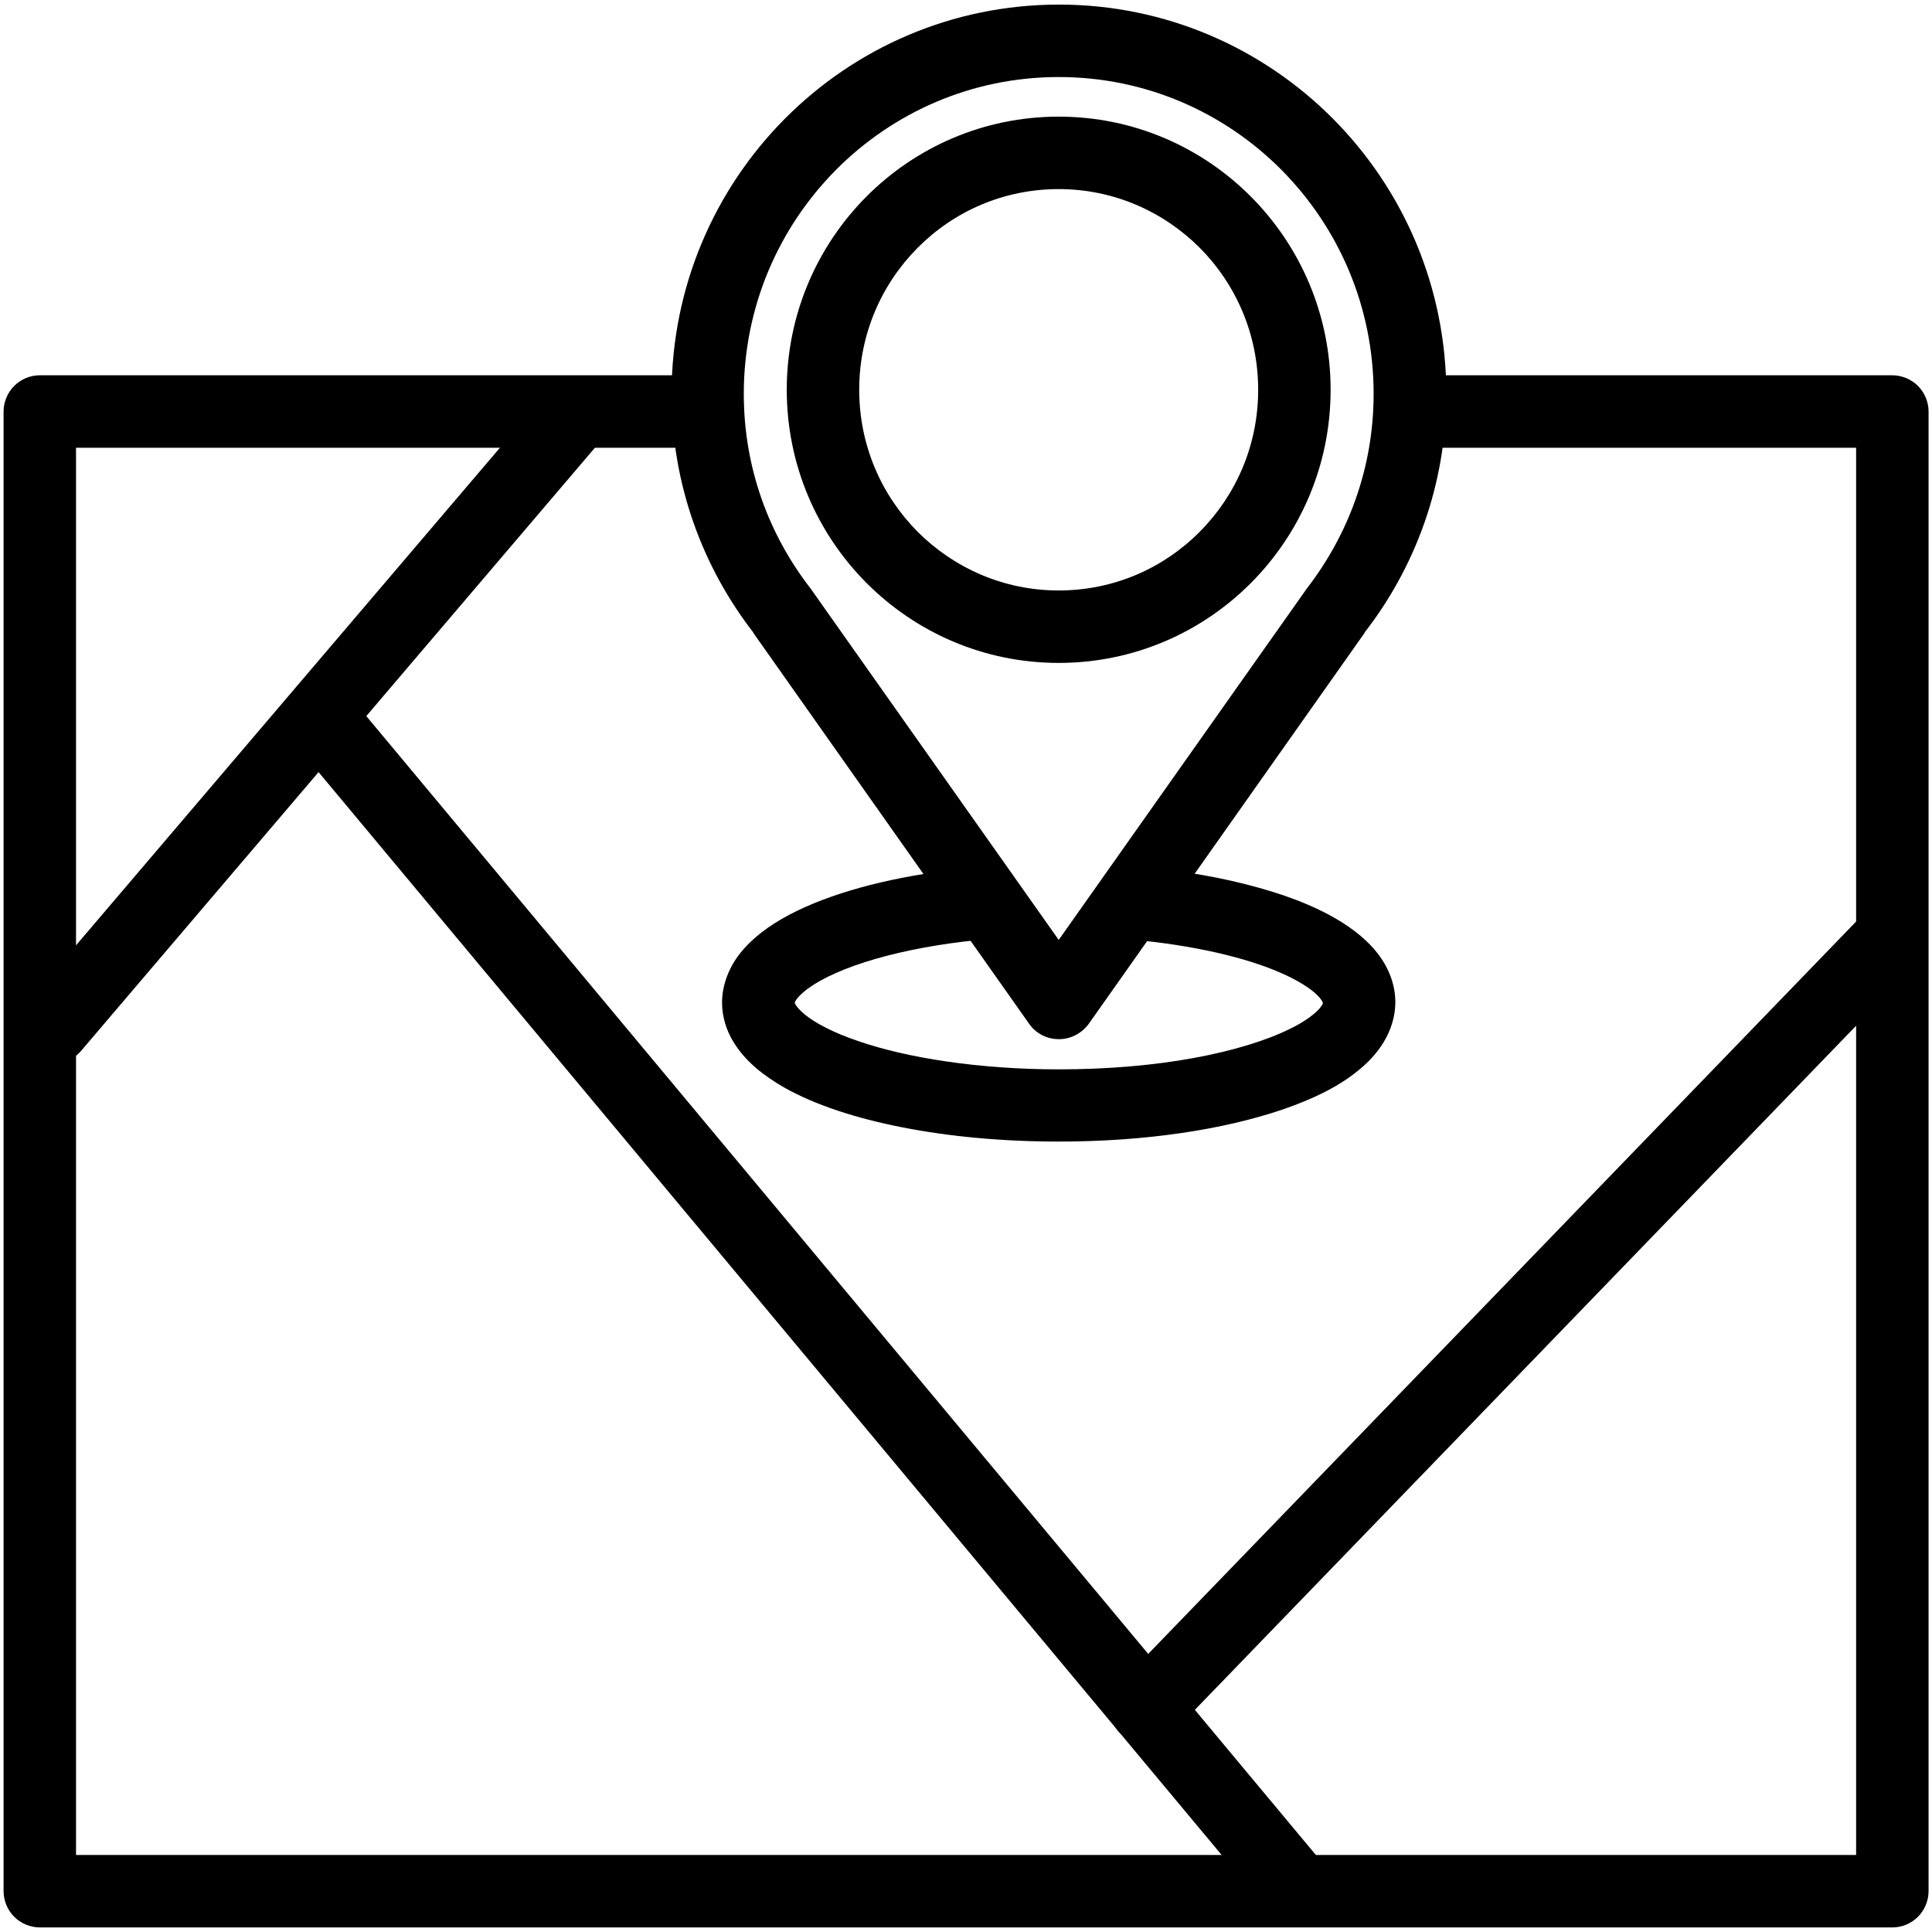
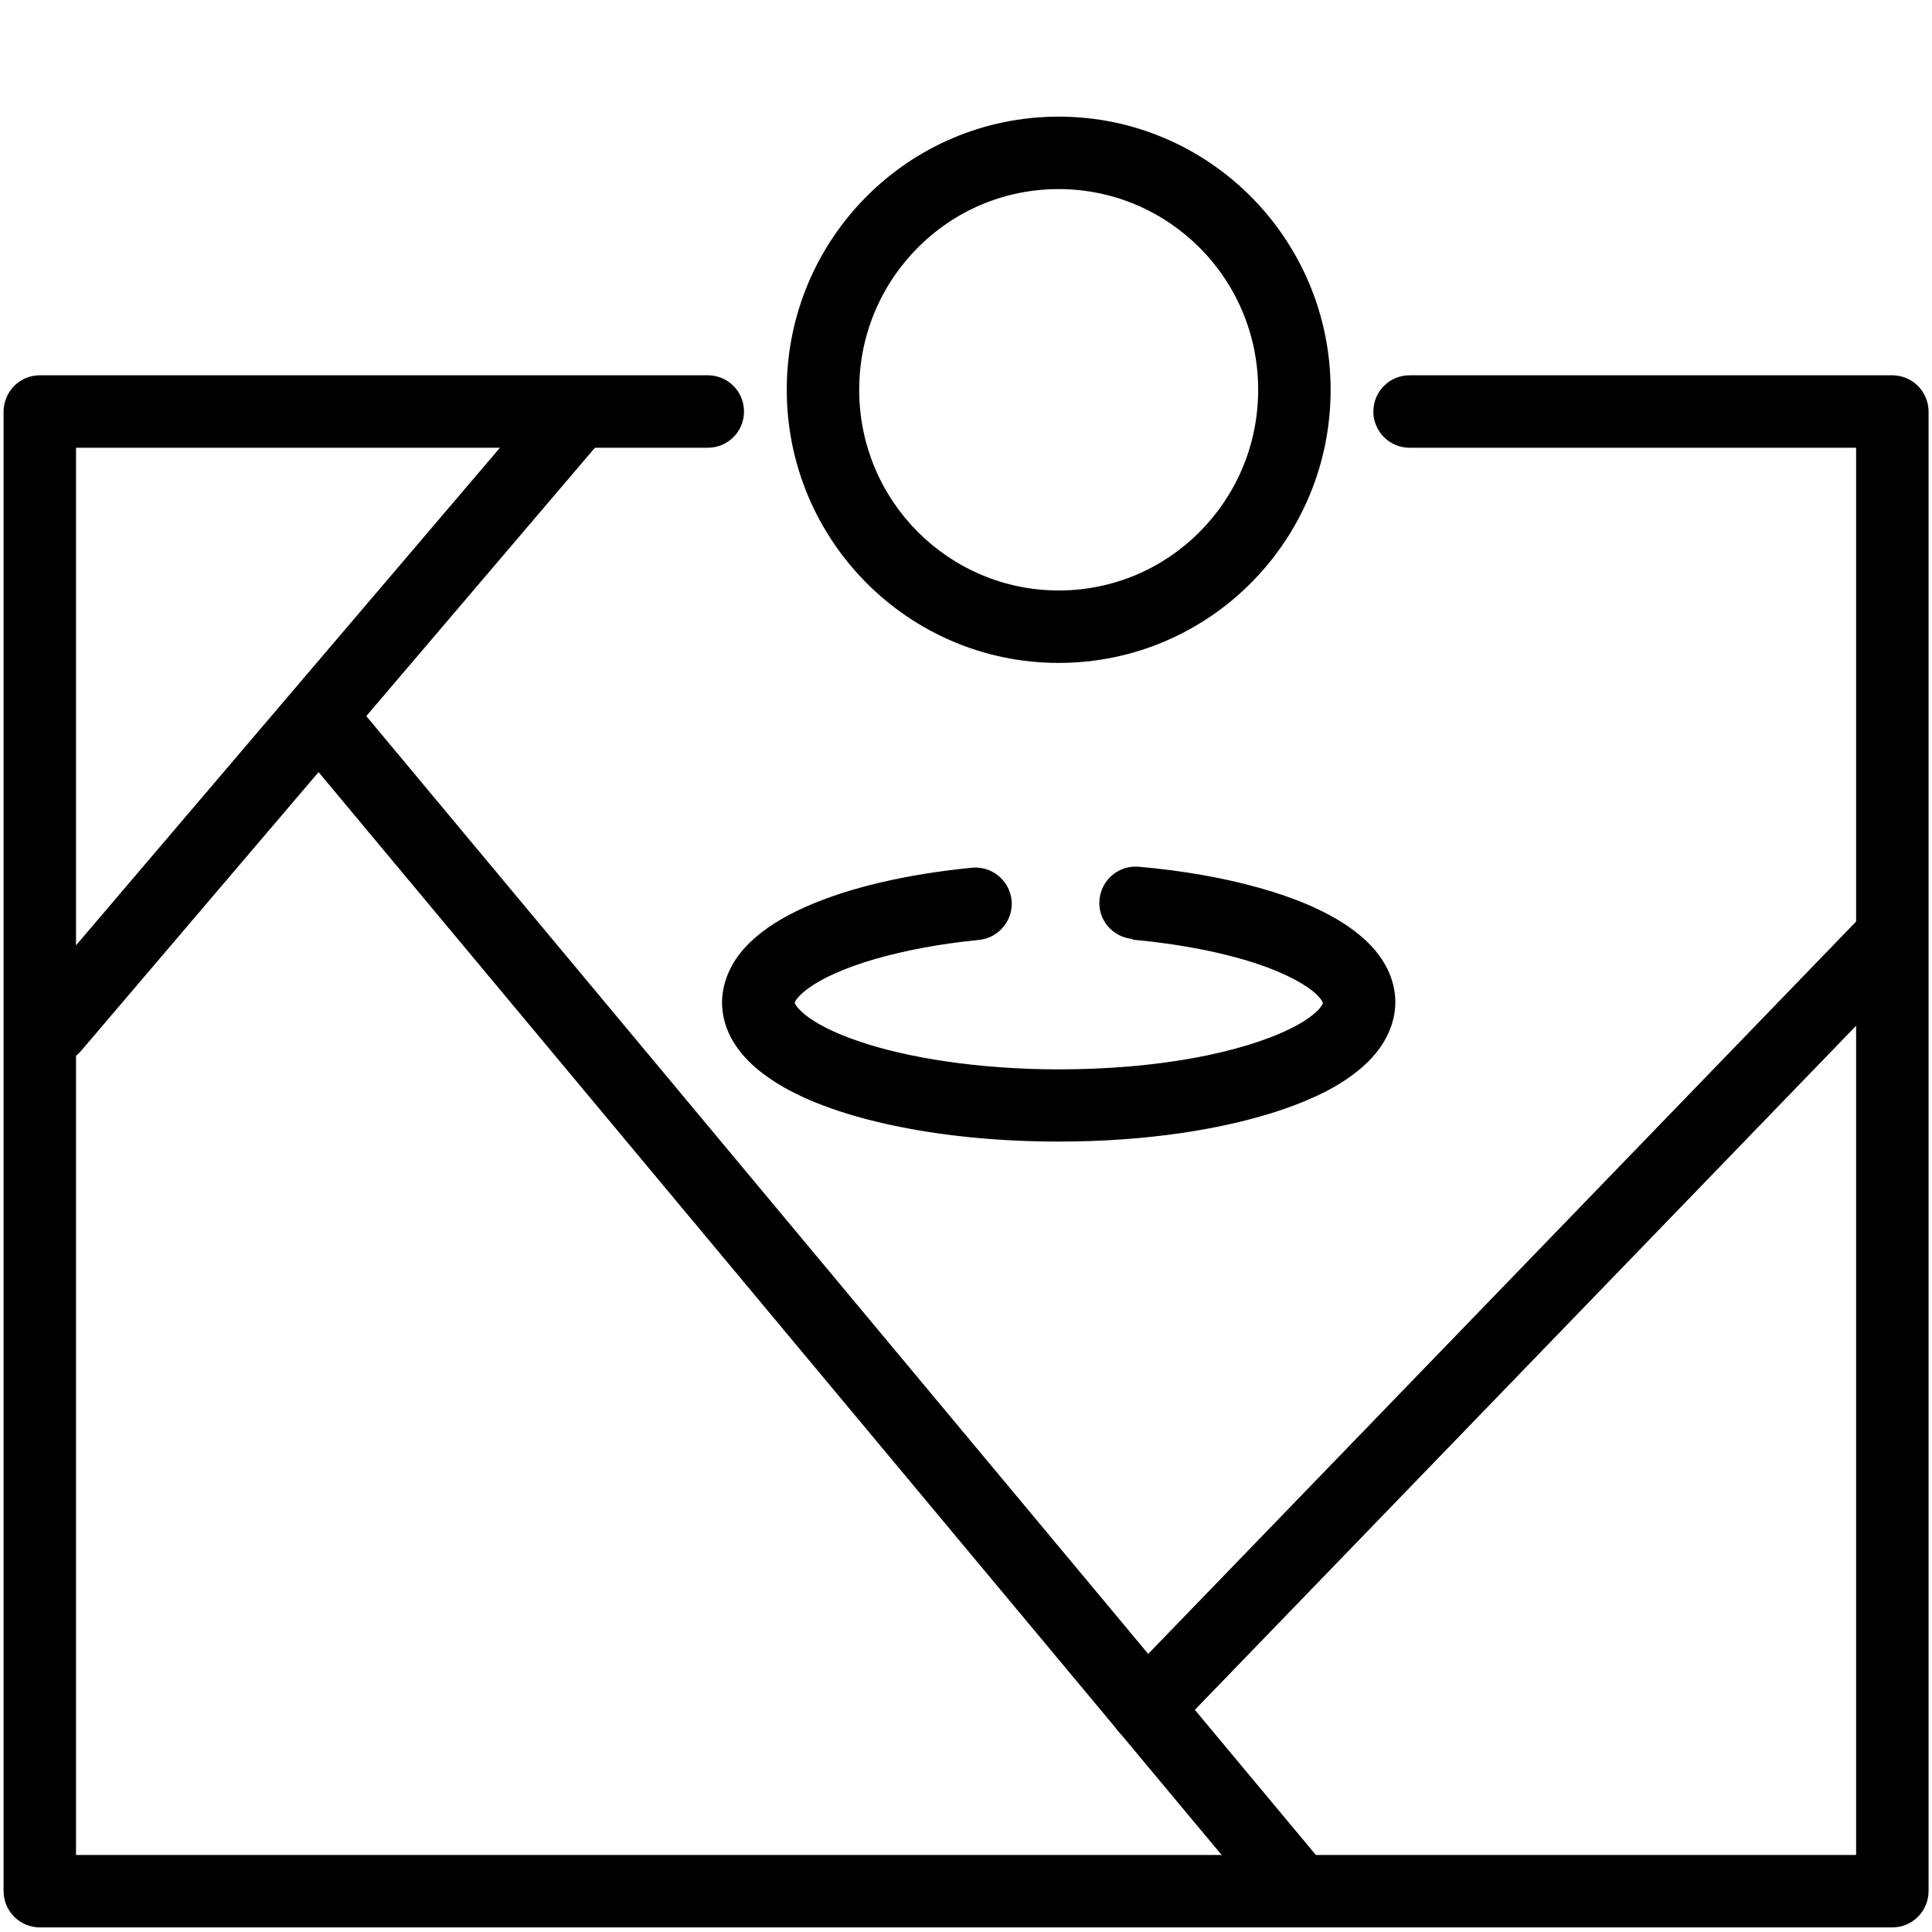
<svg xmlns="http://www.w3.org/2000/svg" width="80" height="80" viewBox="0 0 80 80" fill="none">
  <g clip-path="url(#clip0_4562_10146)">
    <path d="M29.298 15.54H1.648C1.248 15.54 0.868 15.7 0.588 15.98C0.308 16.26 0.148 16.65 0.148 17.04V78.31C0.148 78.7 0.308 79.09 0.588 79.37C0.868 79.65 1.258 79.81 1.648 79.81H78.358C78.758 79.81 79.138 79.65 79.418 79.37C79.698 79.09 79.858 78.7 79.858 78.31V17.04C79.858 16.65 79.698 16.26 79.418 15.98C79.138 15.7 78.748 15.54 78.358 15.54H58.368C57.538 15.54 56.868 16.21 56.868 17.04C56.868 17.87 57.538 18.54 58.368 18.54H76.858V76.81H3.148V18.54H29.308C30.138 18.54 30.808 17.87 30.808 17.04C30.808 16.21 30.138 15.54 29.308 15.54H29.298Z" fill="black" />
    <path d="M34.078 16.14H32.578C32.578 22.38 37.618 27.45 43.838 27.45C50.068 27.45 55.098 22.38 55.098 16.14C55.098 9.9 50.058 4.83 43.838 4.83C37.608 4.83 32.578 9.9 32.578 16.14H35.578C35.578 13.84 36.498 11.77 37.998 10.26C39.498 8.75 41.558 7.83 43.838 7.83C46.118 7.83 48.178 8.76 49.678 10.26C51.178 11.77 52.098 13.84 52.098 16.14C52.098 18.44 51.178 20.51 49.678 22.02C48.178 23.53 46.118 24.45 43.838 24.45C41.558 24.45 39.498 23.52 37.998 22.02C36.498 20.51 35.578 18.44 35.578 16.14H34.078Z" fill="black" />
-     <path d="M55.279 25.33L56.459 26.25C58.599 23.52 59.889 20.06 59.889 16.31C59.889 7.41 52.709 0.19 43.849 0.19C34.979 0.19 27.809 7.41 27.809 16.31C27.809 20.06 29.099 23.51 31.239 26.25L32.419 25.33L31.189 26.2L42.619 42.4C42.899 42.8 43.359 43.03 43.849 43.03C44.339 43.03 44.789 42.79 45.079 42.4L56.509 26.2L55.279 25.33L54.049 24.46L43.839 38.92L33.629 24.46L33.589 24.4C31.839 22.16 30.799 19.37 30.799 16.31C30.799 12.68 32.259 9.41 34.619 7.03C36.989 4.65 40.239 3.19 43.839 3.19C47.439 3.19 50.689 4.65 53.059 7.03C55.419 9.41 56.879 12.68 56.879 16.31C56.879 19.37 55.829 22.16 54.089 24.4L54.049 24.46L55.279 25.33Z" fill="black" />
    <path d="M46.898 38.91C49.438 39.14 51.628 39.66 53.048 40.29C53.758 40.6 54.278 40.94 54.538 41.2C54.668 41.33 54.738 41.43 54.758 41.48L54.778 41.53V41.54C54.778 41.56 54.738 41.64 54.638 41.76C54.448 41.98 54.028 42.31 53.398 42.61C52.448 43.08 51.068 43.51 49.428 43.81C47.788 44.11 45.878 44.28 43.848 44.28C40.558 44.28 37.568 43.81 35.538 43.11C34.528 42.77 33.748 42.36 33.328 42.01C33.118 41.84 32.998 41.69 32.948 41.61L32.908 41.53L32.928 41.47C32.968 41.38 33.148 41.15 33.518 40.89C34.078 40.49 35.028 40.06 36.238 39.71C37.448 39.36 38.918 39.08 40.538 38.92C41.358 38.84 41.968 38.1 41.888 37.28C41.808 36.46 41.068 35.85 40.248 35.93C37.528 36.2 35.158 36.75 33.338 37.56C32.428 37.97 31.648 38.44 31.018 39.06C30.708 39.37 30.428 39.72 30.228 40.14C30.028 40.55 29.898 41.03 29.898 41.51C29.898 42.1 30.078 42.67 30.368 43.14C30.868 43.96 31.608 44.53 32.468 45.03C33.768 45.76 35.428 46.3 37.358 46.68C39.288 47.06 41.498 47.27 43.838 47.27C47.418 47.27 50.648 46.78 53.118 45.94C54.358 45.51 55.408 45.01 56.238 44.33C56.658 43.99 57.028 43.6 57.308 43.13C57.588 42.66 57.778 42.1 57.778 41.5C57.778 41 57.648 40.52 57.438 40.1C57.068 39.37 56.498 38.83 55.838 38.37C54.848 37.69 53.598 37.17 52.128 36.76C50.668 36.35 48.988 36.05 47.158 35.89C46.328 35.82 45.608 36.42 45.528 37.25C45.448 38.08 46.058 38.8 46.888 38.88L46.898 38.91Z" fill="black" />
    <path d="M22.661 16.24L1.081 41.57C0.541 42.2 0.621 43.15 1.251 43.68C1.881 44.22 2.831 44.14 3.361 43.51L24.941 18.18C25.481 17.55 25.401 16.6 24.771 16.07C24.141 15.53 23.191 15.61 22.661 16.24Z" fill="black" />
    <path d="M12.398 31.02L52.628 79.26C53.158 79.9 54.108 79.98 54.738 79.45C55.378 78.92 55.458 77.97 54.928 77.34L14.708 29.1C14.178 28.46 13.228 28.38 12.598 28.91C11.958 29.44 11.878 30.39 12.408 31.02" fill="black" />
    <path d="M48.54 71.77L79.22 40.03C79.8 39.43 79.78 38.48 79.18 37.91C78.58 37.33 77.63 37.35 77.06 37.95L46.38 69.69C45.8 70.29 45.82 71.24 46.42 71.81C47.02 72.39 47.97 72.37 48.54 71.77Z" fill="black" />
  </g>
  <defs>
    <clipPath id="clip0_4562_10146">
      <rect width="80" height="80" fill="white" />
    </clipPath>
  </defs>
</svg>